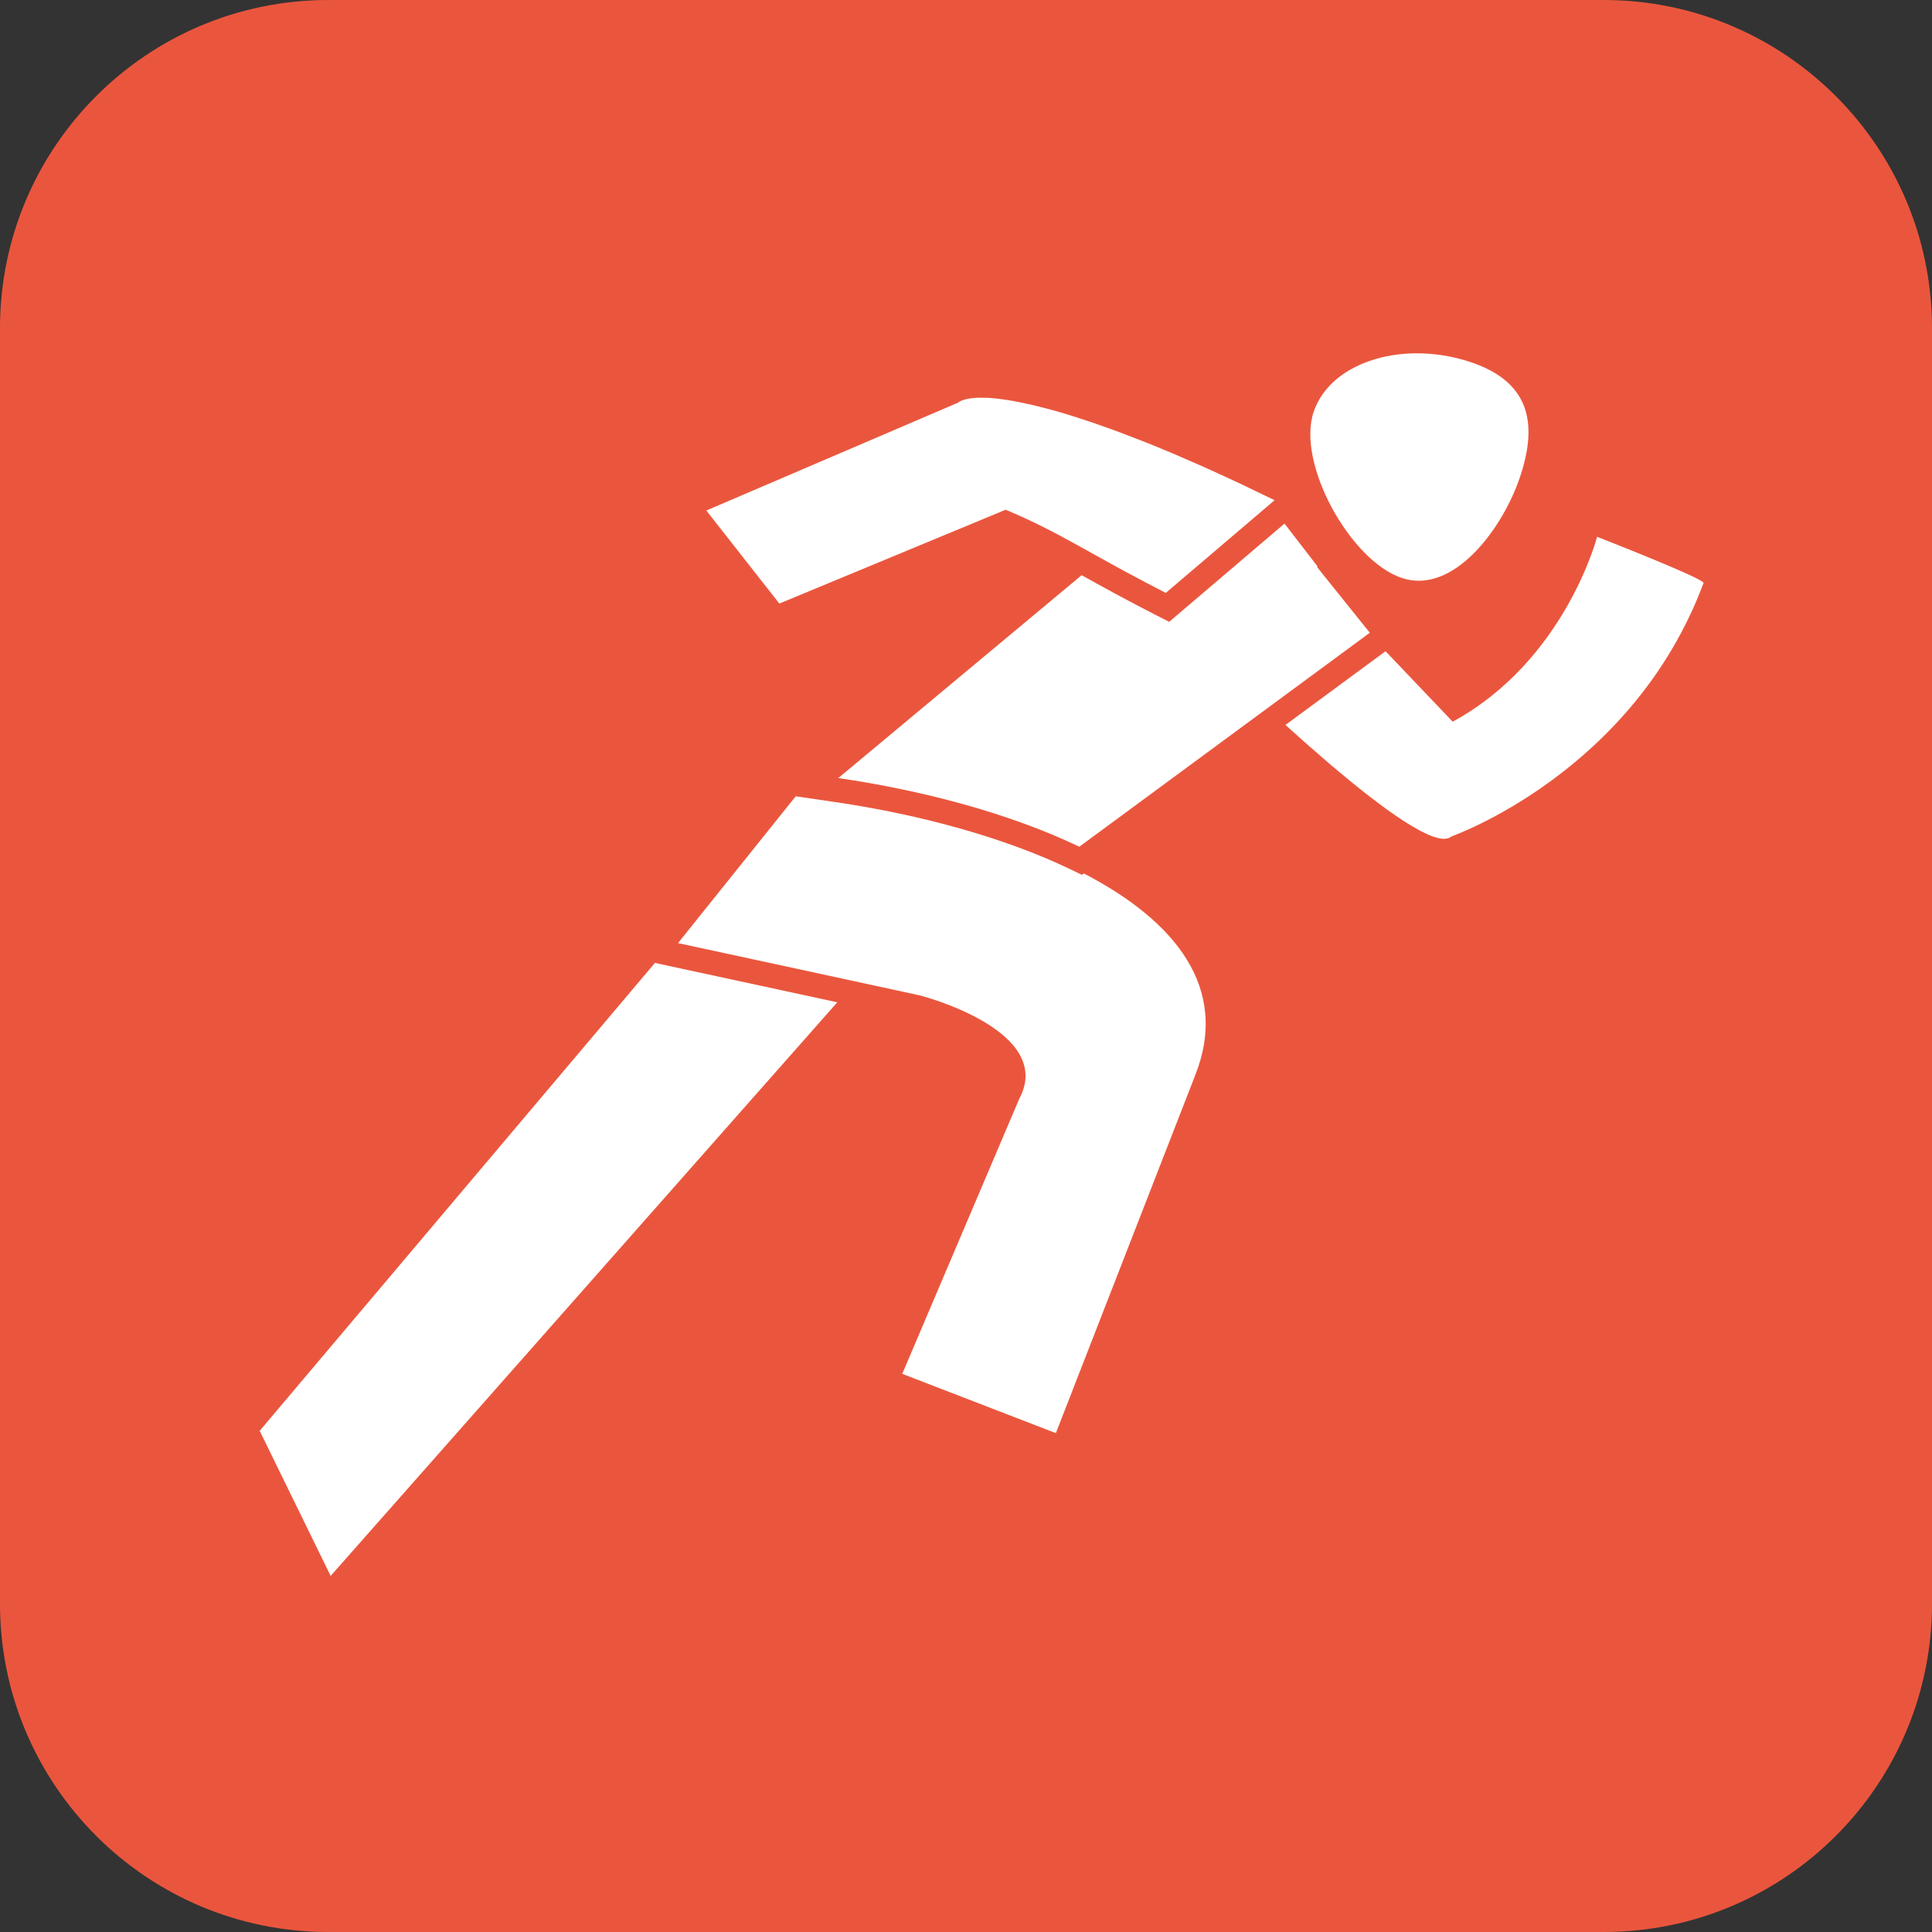
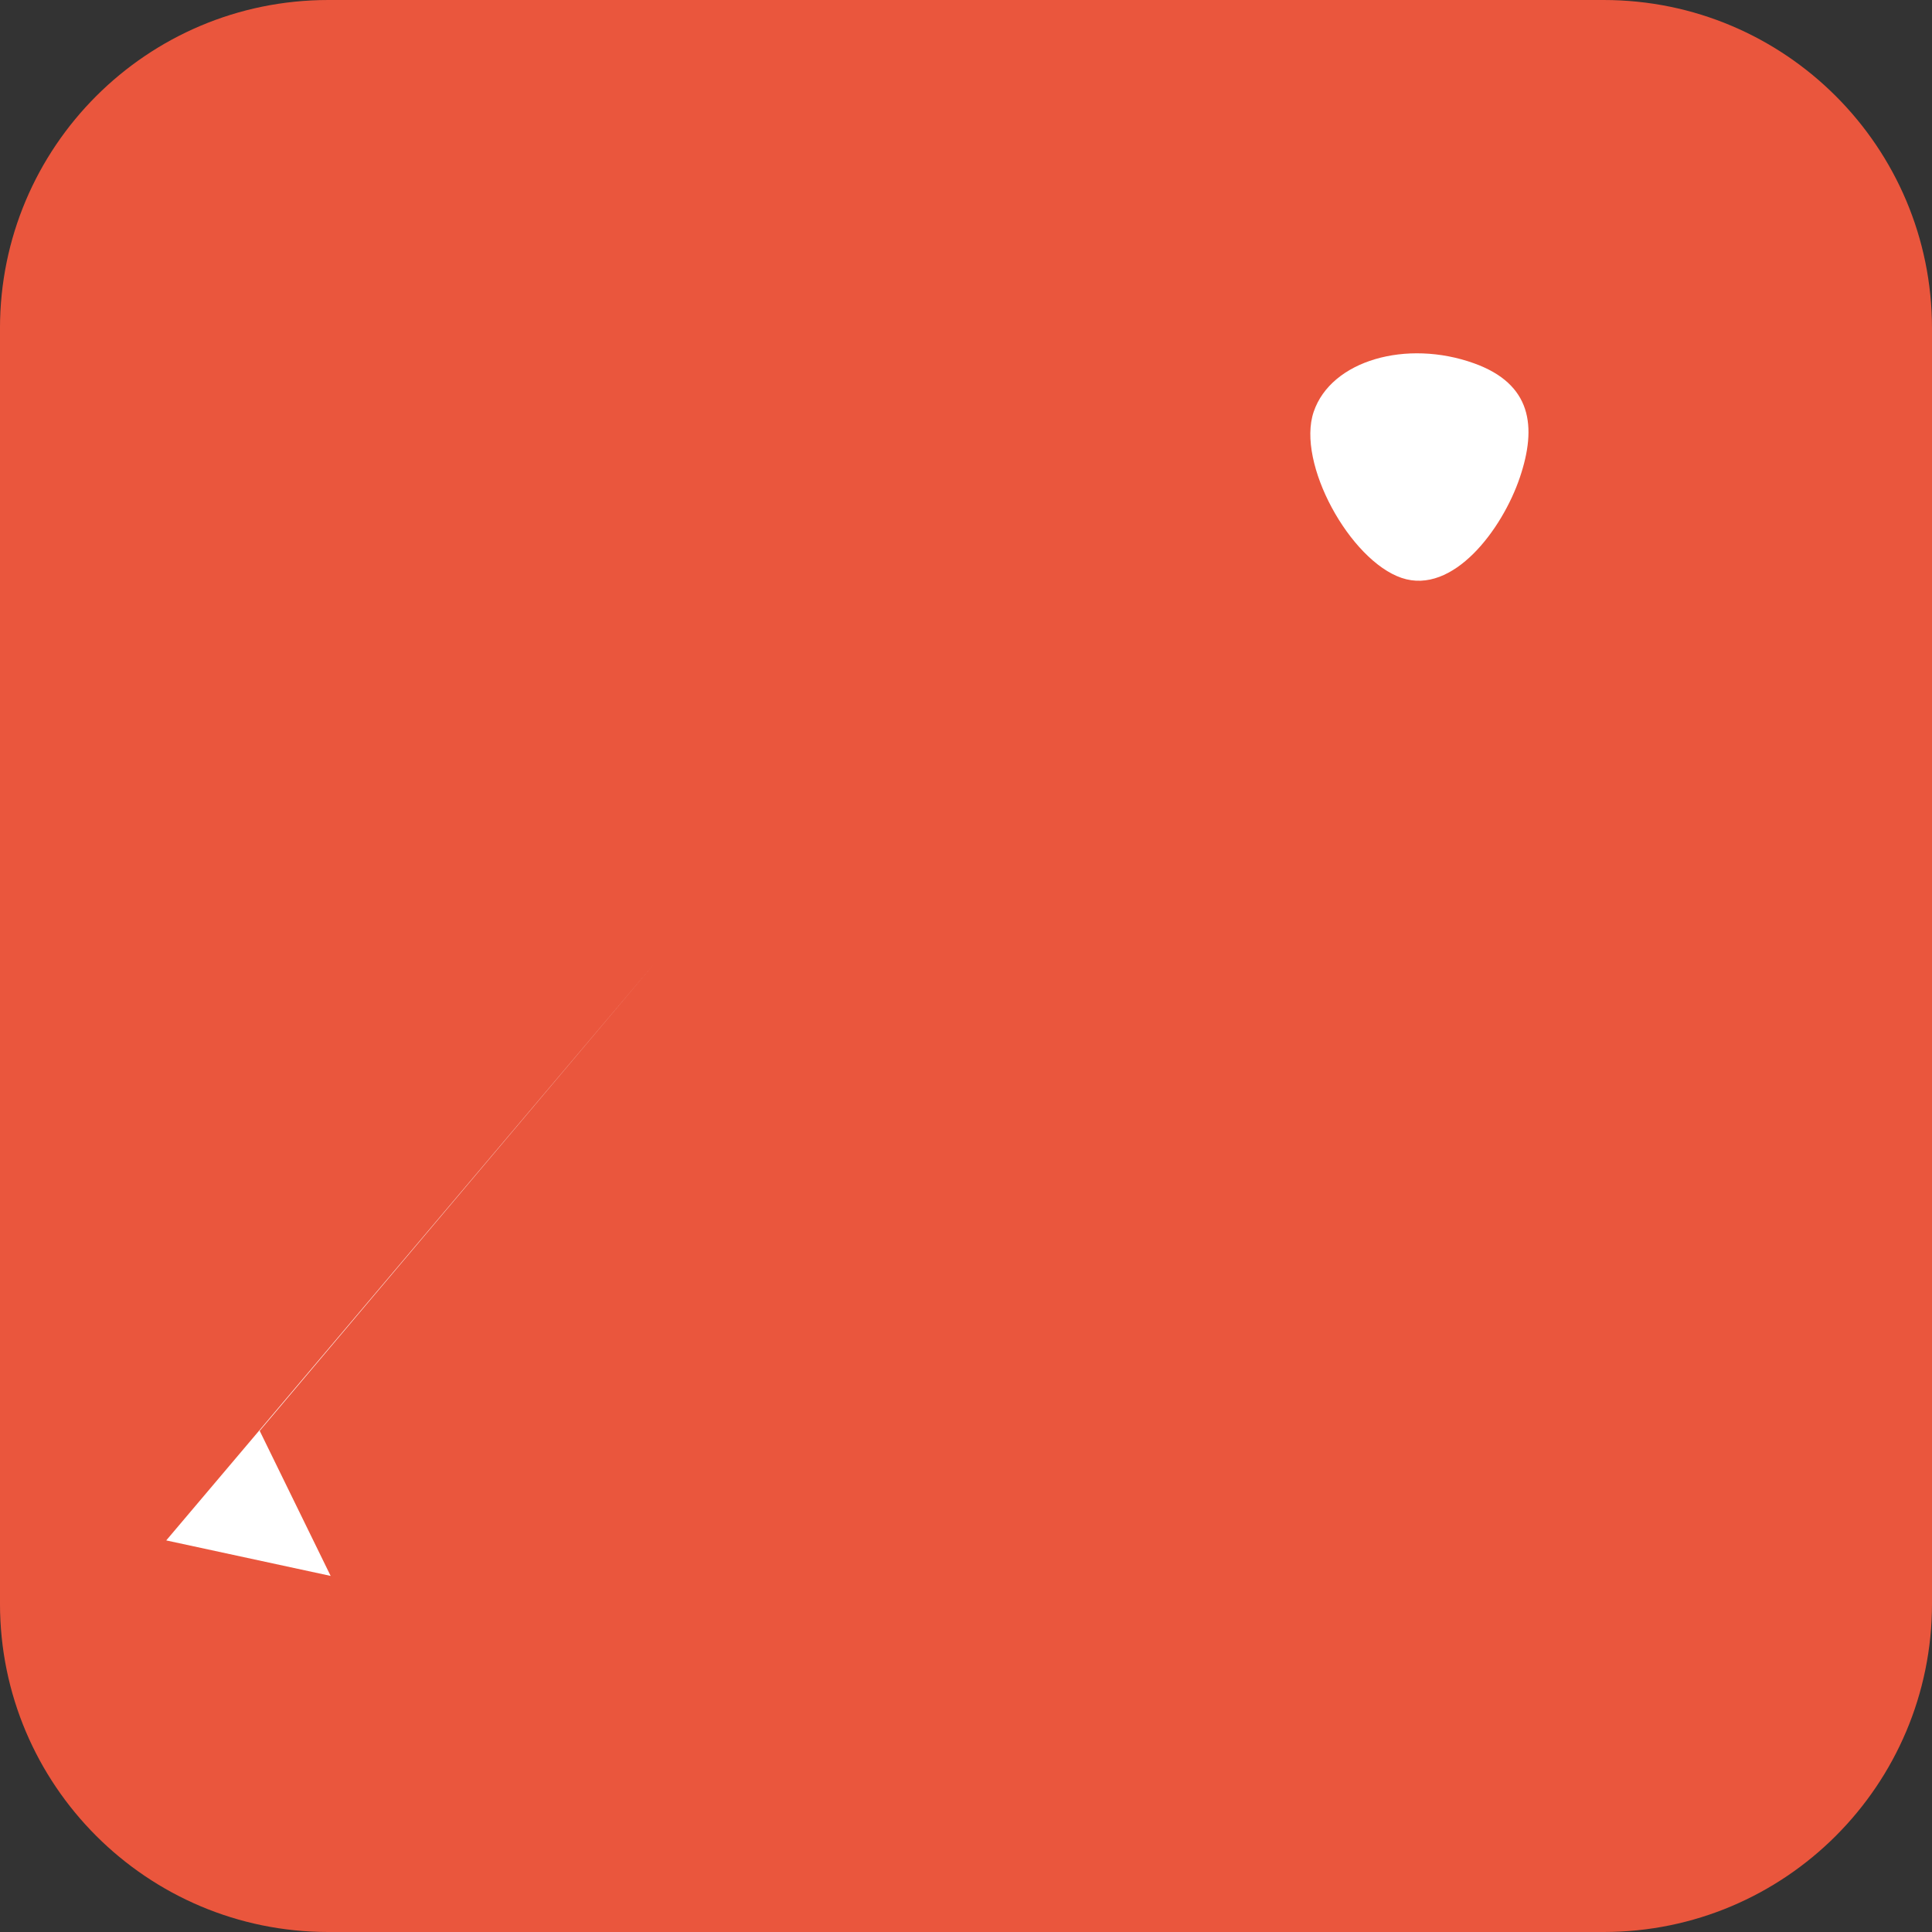
<svg xmlns="http://www.w3.org/2000/svg" version="1.1" id="Leichtathletik" x="0px" y="0px" width="141.732px" height="141.732px" viewBox="28.349 28.349 141.732 141.732" enable-background="new 28.349 28.349 141.732 141.732" xml:space="preserve">
  <rect x="28.349" y="28.349" width="141.732" height="141.732" fill="#333333" stroke="none" />
  <g>
    <g>
      <path fill="#EA563D" d="M170.081,145.993c0,13.304-10.78,24.088-24.086,24.088h-93.56c-13.303,0-24.087-10.784-24.087-24.088    V52.433c0-13.303,10.784-24.084,24.087-24.084h93.56c13.306,0,24.086,10.782,24.086,24.084V145.993z" />
    </g>
    <g>
      <path fill="#FFFFFF" d="M131.173,70.745c3.776,1.278,7.387-3.575,8.667-7.354c1.281-3.773,0.863-6.875-3.357-8.39    c-4.953-1.778-10.481-0.215-11.762,3.559C123.439,62.334,127.395,69.466,131.173,70.745z" />
      <g>
-         <path fill="#FFFFFF" d="M76.395,98.987L47.4,133.314l5.205,10.644l37.168-42.081c-4.06-0.878-9.33-2.017-12.061-2.604     L76.395,98.987z" />
+         <path fill="#FFFFFF" d="M76.395,98.987L47.4,133.314l5.205,10.644c-4.06-0.878-9.33-2.017-12.061-2.604     L76.395,98.987z" />
      </g>
-       <path fill="#FFFFFF" d="M95.673,101.339c0.188,0.012,10.155,2.605,7.442,7.634l-8.577,20.161l11.269,4.35l10.224-26.257    c2.54-6.409-1.493-11.335-8.17-14.8l-0.139,0.102l-0.962-0.461c-4.587-2.197-10.685-3.933-17.169-4.883l-2.868-0.42l-8.636,10.771    C78.087,97.535,95.664,101.327,95.673,101.339z" />
-       <path fill="#FFFFFF" d="M122.652,81.531c0.081,0.073,0.157,0.144,0.239,0.218l0.055,0.048c0.911,0.823,1.869,1.667,2.828,2.491    c0.018,0.011,0.032,0.026,0.049,0.042c0.466,0.396,0.931,0.786,1.394,1.163c0.034,0.029,0.071,0.06,0.105,0.088    c0.443,0.364,0.884,0.717,1.317,1.055c0.051,0.039,0.104,0.079,0.153,0.12c0.421,0.326,0.832,0.634,1.233,0.925    c0.052,0.04,0.106,0.077,0.157,0.114c0.396,0.284,0.777,0.543,1.138,0.779c0.052,0.031,0.101,0.063,0.148,0.092    c0.36,0.229,0.703,0.433,1.022,0.602c0.035,0.021,0.075,0.039,0.114,0.061c0.319,0.164,0.615,0.3,0.883,0.393    c0.023,0.009,0.045,0.014,0.069,0.021c0.271,0.087,0.518,0.143,0.722,0.143c0.065,0,0.116-0.014,0.175-0.023    c0.044-0.007,0.095-0.007,0.137-0.021c0.09-0.03,0.171-0.074,0.238-0.134c0,0,13.299-4.655,18.492-18.585    c0.115-0.306-7.808-3.394-7.808-3.394s-2.34,9.072-10.594,13.563l-4.926-5.17l-0.105,0.078L122.652,81.531z" />
-       <path fill="#FFFFFF" d="M114.119,73.967l-1.058-0.541c-2.253-1.151-3.907-2.07-5.363-2.881L89.848,85.426    c6.04,0.886,12.453,2.535,17.679,5.039l21.312-15.697l-3.872-4.822l0.049-0.029l-2.436-3.157l-7.558,6.438L114.119,73.967z" />
-       <path fill="#FFFFFF" d="M113.871,71.845l7.622-6.494l0.359-0.307c-0.326-0.161-0.63-0.302-0.949-0.457    c-0.485-0.235-0.978-0.475-1.446-0.696c-0.241-0.114-0.477-0.222-0.713-0.333c-0.54-0.251-1.07-0.495-1.588-0.729    c-0.246-0.111-0.491-0.222-0.731-0.328c-0.416-0.186-0.816-0.357-1.217-0.53c-0.106-0.046-0.22-0.096-0.324-0.141    c-0.186-0.08-0.378-0.164-0.561-0.241c-0.671-0.282-1.32-0.55-1.945-0.799c-0.104-0.042-0.2-0.078-0.303-0.118    c-0.521-0.205-1.026-0.4-1.517-0.583c-0.187-0.07-0.367-0.135-0.549-0.202c-0.401-0.146-0.793-0.286-1.172-0.417    c-0.176-0.061-0.353-0.122-0.522-0.18c-0.415-0.141-0.815-0.271-1.205-0.393c-0.102-0.031-0.21-0.067-0.311-0.099    c-0.48-0.148-0.939-0.281-1.378-0.401c-0.107-0.028-0.206-0.054-0.312-0.081c-0.326-0.087-0.645-0.168-0.946-0.238    c-0.131-0.031-0.258-0.061-0.385-0.087c-0.271-0.062-0.529-0.115-0.779-0.163c-0.109-0.021-0.224-0.044-0.328-0.063    c-0.303-0.054-0.591-0.099-0.861-0.134c-0.032-0.004-0.068-0.011-0.102-0.015c-0.299-0.037-0.573-0.062-0.831-0.077    c-0.076-0.004-0.146-0.005-0.217-0.008c-0.174-0.007-0.337-0.009-0.49-0.006c-0.087,0.002-0.169,0.007-0.249,0.012    c-0.131,0.008-0.252,0.021-0.366,0.037c-0.069,0.01-0.138,0.019-0.201,0.03c-0.111,0.022-0.21,0.051-0.303,0.081    c-0.044,0.016-0.095,0.026-0.135,0.043c-0.124,0.05-0.232,0.108-0.315,0.175l-18.436,7.899l5.357,6.825l16.603-6.884    c0.515,0.217,0.995,0.429,1.454,0.641c0.459,0.211,0.895,0.422,1.319,0.635c0.426,0.213,0.841,0.43,1.255,0.65    c0.415,0.222,0.83,0.449,1.26,0.686c0.428,0.236,0.867,0.481,1.331,0.74C110.139,69.871,111.742,70.757,113.871,71.845z" />
    </g>
  </g>
</svg>